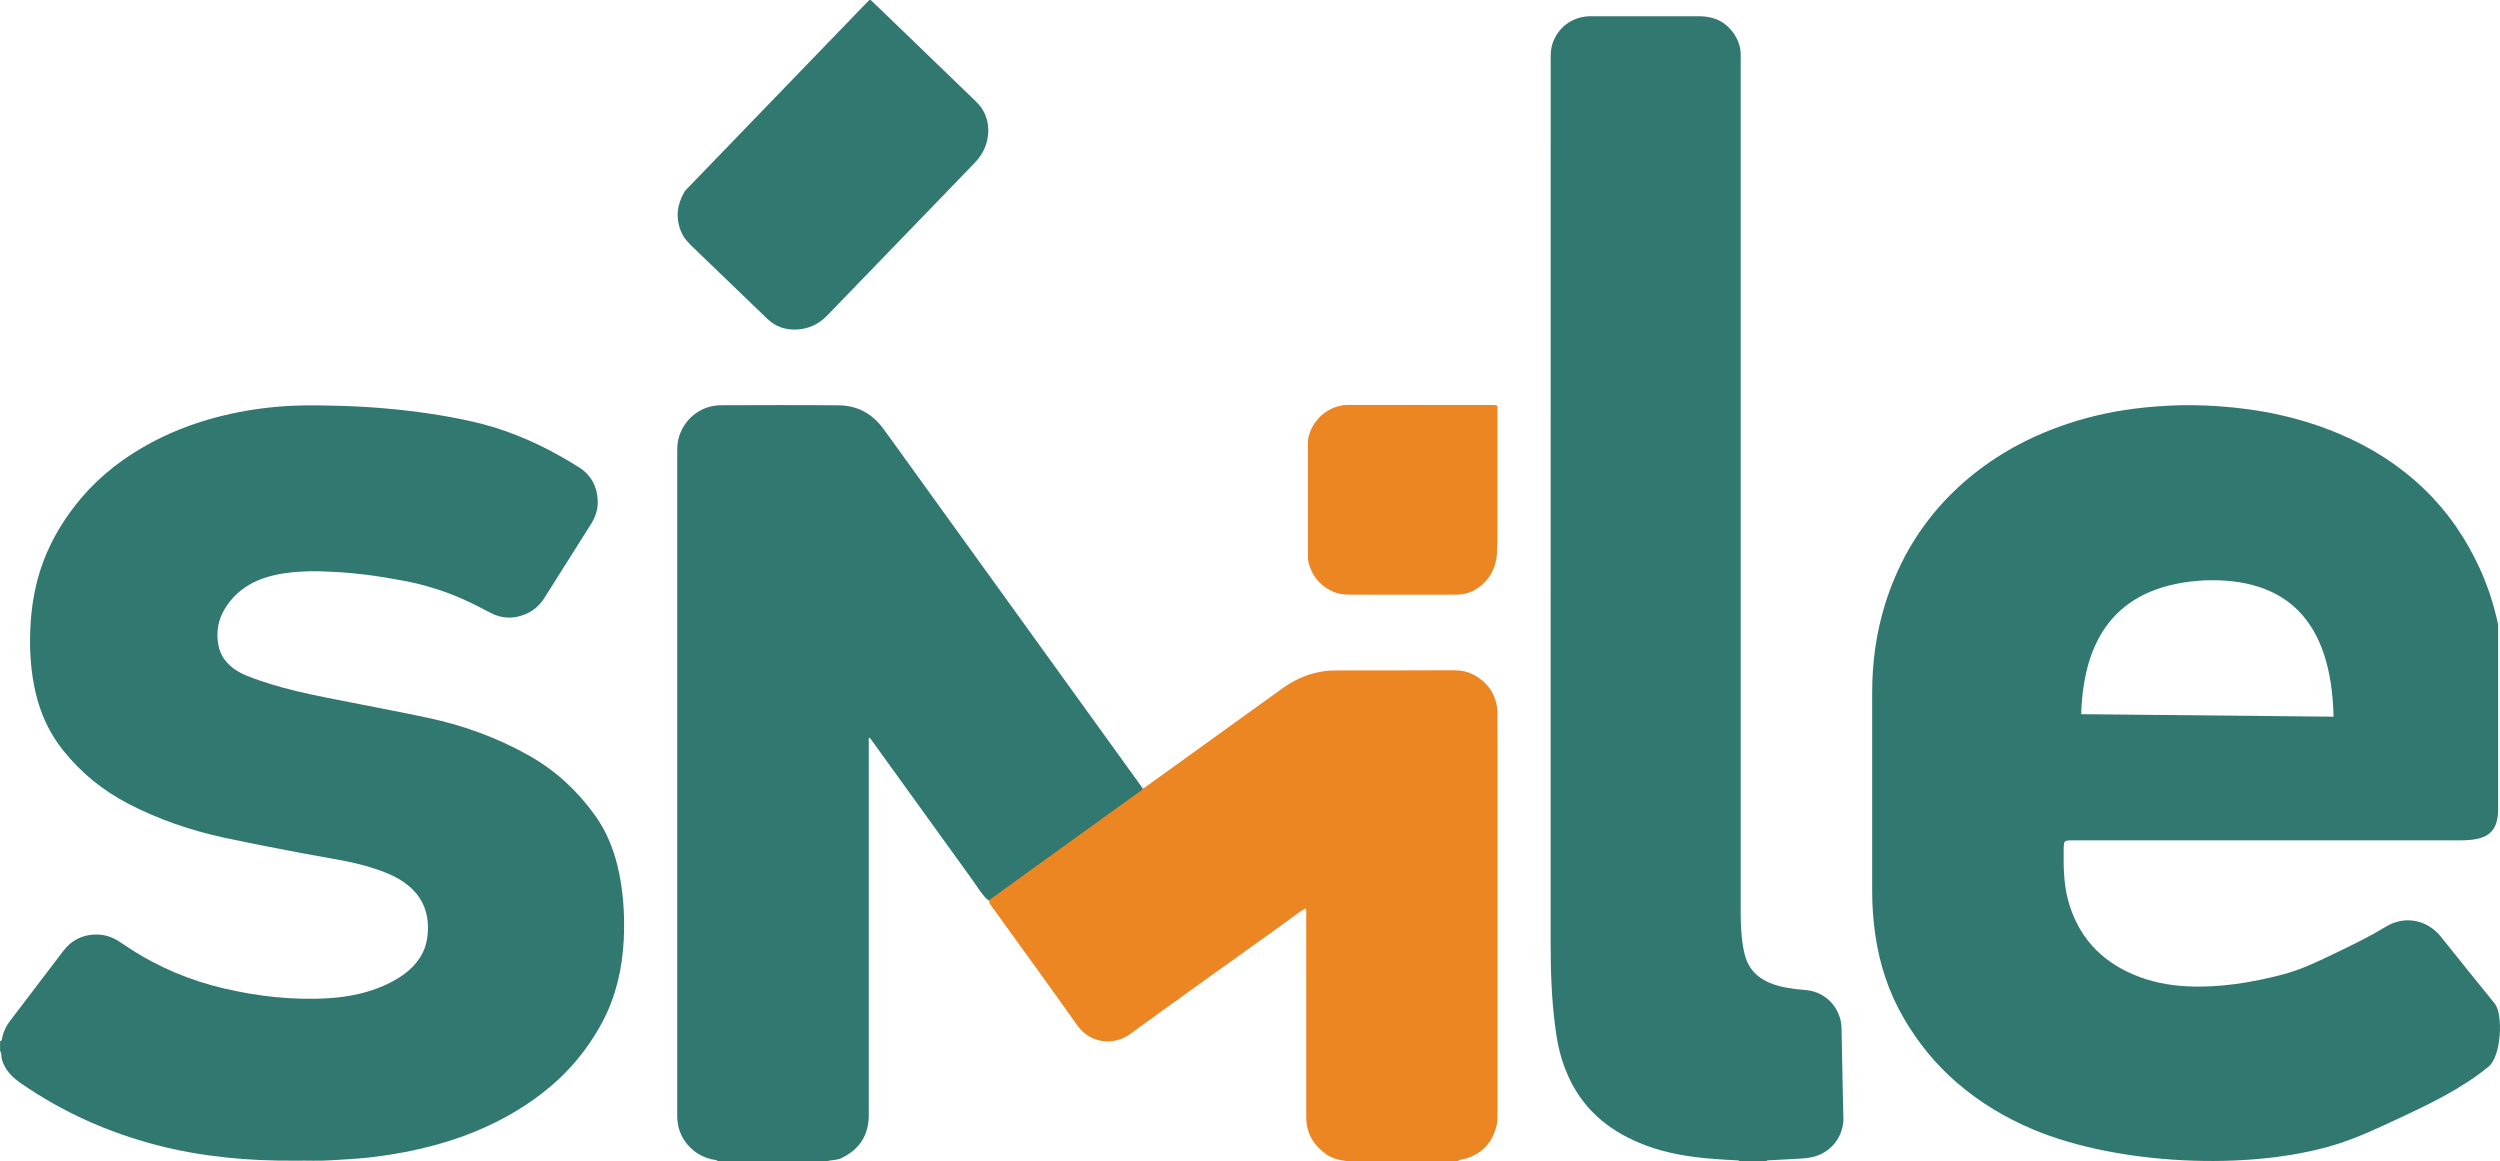
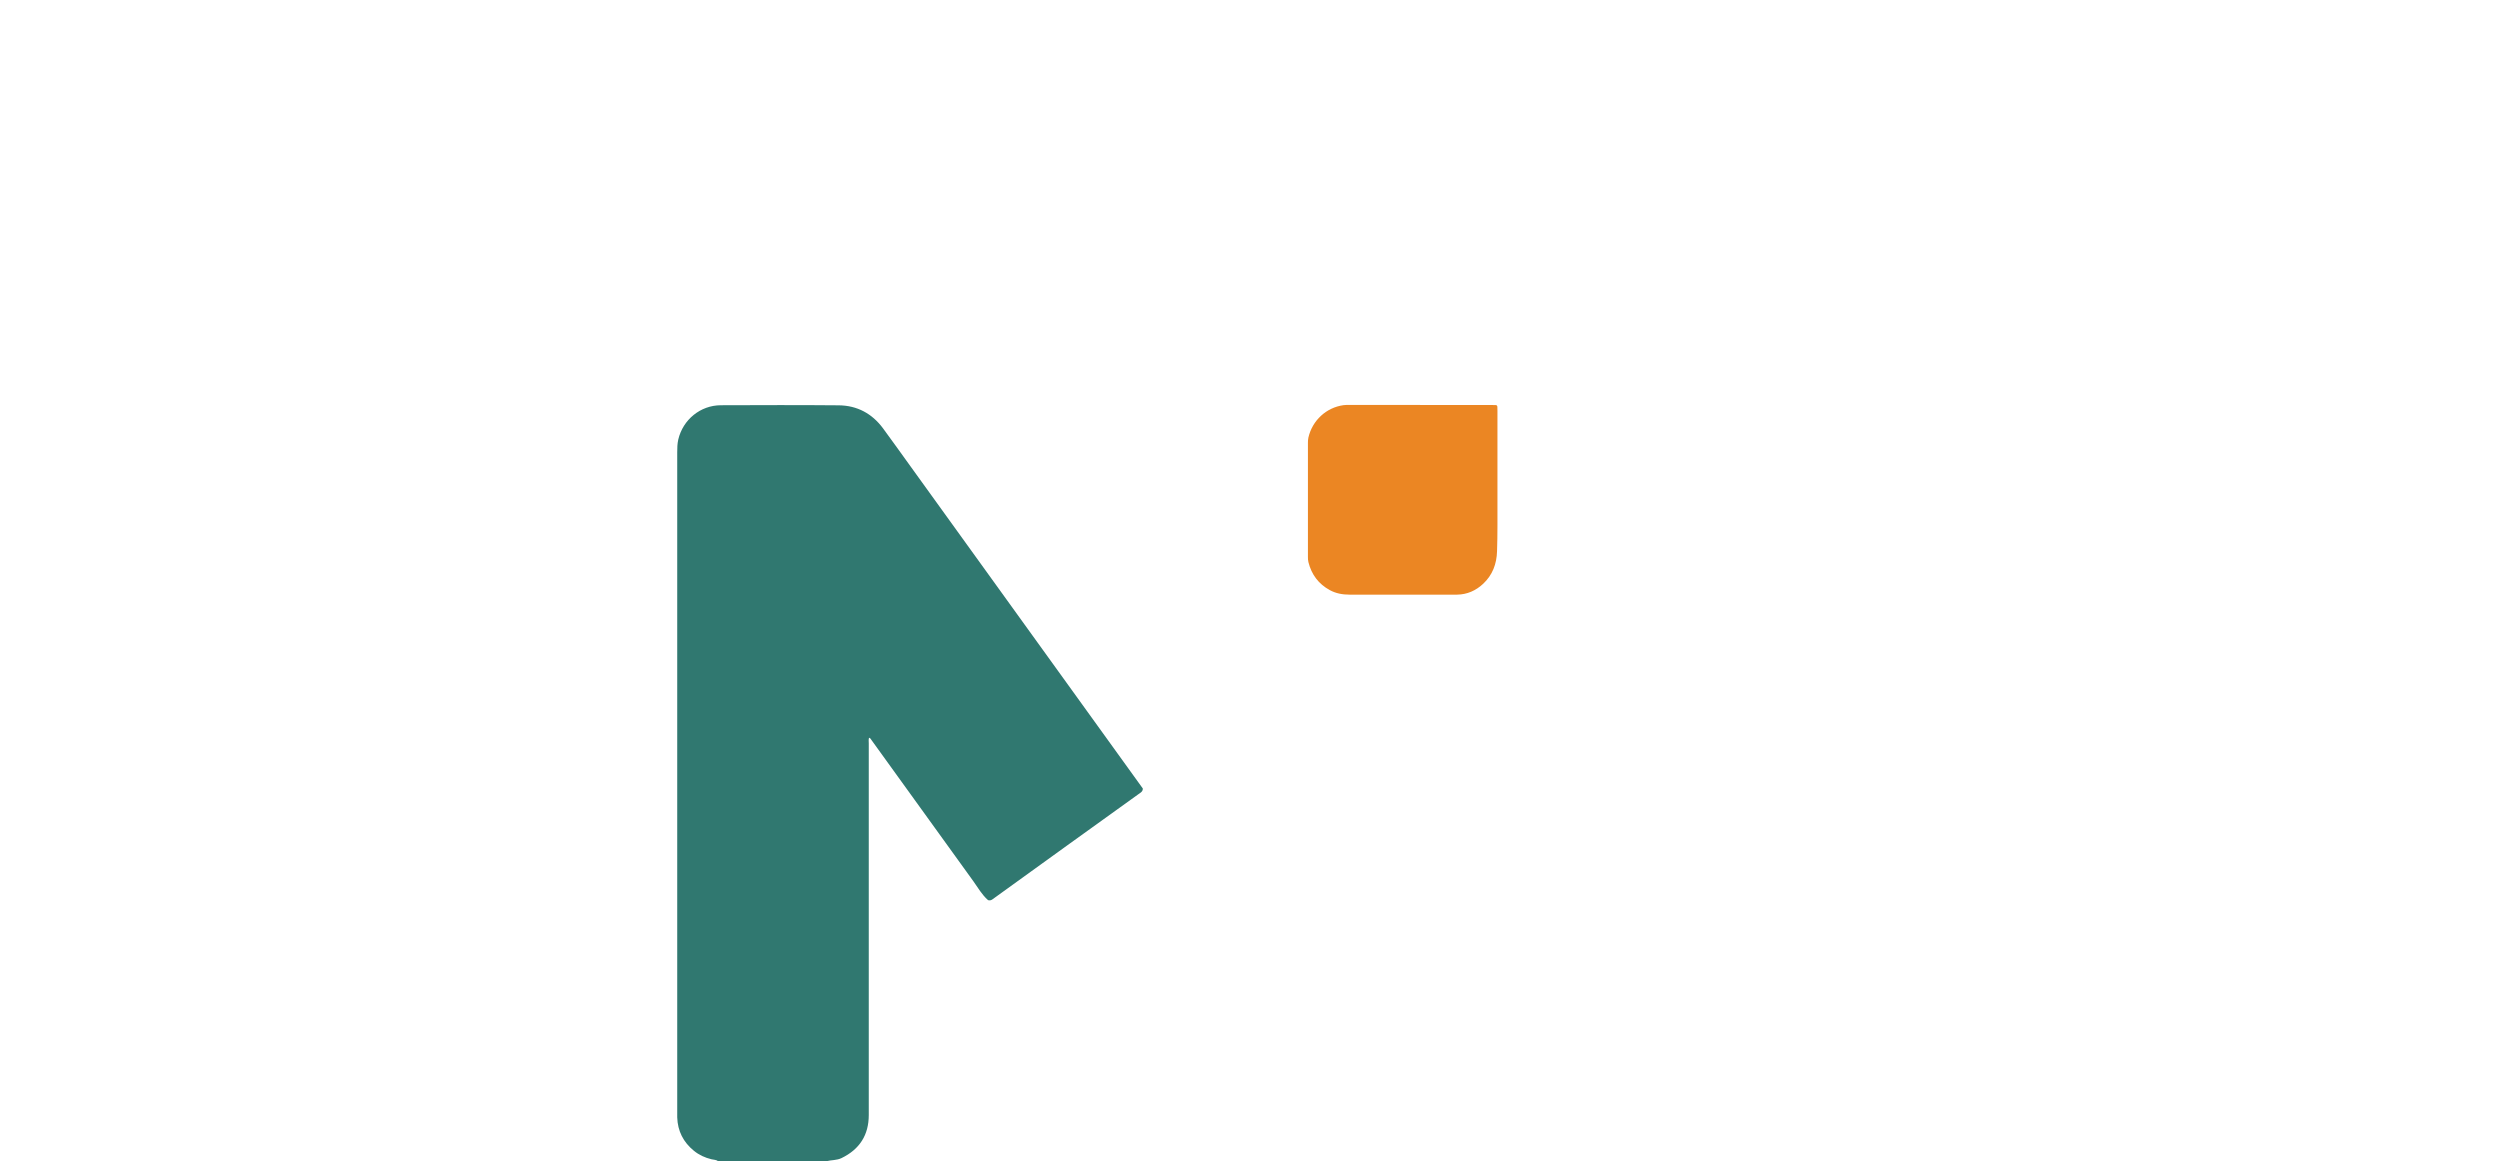
<svg xmlns="http://www.w3.org/2000/svg" id="a" viewBox="0 0 617.6 286.86">
  <defs>
    <style>.b{fill:#eb8623;}.c{fill:#307870;}</style>
  </defs>
-   <path class="c" d="m514.14,176.43l62.34.62c-.52-23.79-11.65-34.44-32-33.67-20.37,1.11-29.75,12.84-30.34,33.05m-11.68,102.68c-6.92-2.9-13.3-6.71-18.99-11.61-5.29-4.56-9.64-9.91-13.15-15.95-3.69-6.33-5.94-13.14-7.01-20.37-.54-3.63-.81-7.27-.81-10.93,0-16.4,0-32.8,0-49.2,0-7.5,1.01-14.86,3.26-22.01,3.51-11.12,9.43-20.74,18.01-28.67,6.72-6.21,14.41-10.87,22.92-14.2,5.85-2.29,11.88-3.9,18.1-4.86,3.53-.55,7.08-.88,10.65-1.08,4.24-.24,8.47-.16,12.69.13,10.32.7,20.33,2.82,29.89,6.87,7.71,3.27,14.68,7.67,20.74,13.48,5.93,5.69,10.48,12.35,13.88,19.81,2.03,4.45,3.51,9.07,4.5,13.83v45.58c0,6.2-3.31,7.66-9.29,7.66-31.86,0-63.72,0-95.58,0-2.45,0-2.43,0-2.46,2.46-.04,4.11,0,8.19,1.06,12.21,2.35,8.84,7.84,14.95,16.19,18.5,4.17,1.77,8.56,2.66,13.11,2.89,8.11.41,16.02-.89,23.79-2.92,4.61-1.2,8.93-3.33,13.22-5.39,4.17-2,8.33-4.04,12.3-6.45,4.61-2.8,10.16-1.68,13.54,2.54,4.4,5.51,8.83,11.01,13.28,16.49,2.13,2.62,1.66,13-1.54,15.6-6.74,5.48-14.5,9.19-22.29,12.82-5.07,2.37-10.13,4.76-15.5,6.42-21.54,6.63-54.03,4.91-74.51-3.66Z" />
-   <path class="c" d="m0,257.22c.25-.03.4-.18.45-.41.07-.3.11-.61.19-.91.37-1.33.97-2.55,1.81-3.65,4.41-5.79,8.82-11.58,13.22-17.37,1.94-2.55,4.53-3.89,7.71-4.01,2.17-.08,4.19.5,6.02,1.69.85.55,1.69,1.13,2.54,1.68,7.27,4.77,15.17,8.04,23.63,10,4.04.93,8.12,1.64,12.25,2.06,4.48.45,8.99.58,13.48.29,4.92-.32,9.7-1.29,14.2-3.4,1.88-.88,3.68-1.92,5.27-3.27,2.54-2.16,4.29-4.82,4.76-8.15.79-5.6-.82-10.29-5.54-13.68-2.24-1.61-4.78-2.63-7.39-3.49-3.19-1.05-6.46-1.77-9.76-2.35-5.52-.96-11.02-1.98-16.51-3.08-3.63-.73-7.27-1.43-10.88-2.21-8.31-1.81-16.31-4.52-23.86-8.46-6.18-3.23-11.48-7.54-15.87-12.97-3.51-4.34-5.75-9.26-6.98-14.67-1.14-5.02-1.46-10.12-1.26-15.24.22-5.76,1.17-11.39,3.19-16.81,2.2-5.89,5.47-11.15,9.53-15.92,4.84-5.69,10.7-10.08,17.26-13.59,6.19-3.31,12.75-5.58,19.59-7.08,4.92-1.08,9.89-1.72,14.93-1.97,4.15-.2,8.29-.09,12.43.02,3.62.1,7.23.32,10.83.63,7.25.64,14.45,1.66,21.56,3.27,7.5,1.7,14.54,4.57,21.24,8.31,1.69.94,3.37,1.93,5,2.97,3.03,1.93,4.51,4.78,4.62,8.31.06,2.02-.52,3.92-1.62,5.64-1.33,2.08-2.64,4.18-3.95,6.26-2.49,3.95-5,7.9-7.48,11.86-1.18,1.89-2.73,3.35-4.79,4.2-2.94,1.22-5.85,1.16-8.68-.35-2.26-1.2-4.53-2.36-6.87-3.4-4.7-2.08-9.57-3.57-14.62-4.51-3.16-.59-6.34-1.14-9.53-1.52-2.41-.29-4.82-.53-7.25-.64-2.2-.1-4.41-.23-6.61-.17-2.91.08-5.81.32-8.66,1-1.81.43-3.56,1.01-5.21,1.87-2.84,1.48-5.13,3.58-6.8,6.31-1.74,2.83-2.25,5.9-1.62,9.15.46,2.37,1.77,4.2,3.67,5.63,1.06.8,2.24,1.4,3.47,1.9,3.9,1.56,7.92,2.72,11.99,3.71,4.67,1.14,9.4,1.99,14.11,2.93,6.18,1.24,12.38,2.39,18.54,3.71,8.76,1.87,17.12,4.9,24.93,9.31,6.52,3.67,11.9,8.64,16.26,14.7,2.72,3.77,4.48,7.98,5.59,12.47.71,2.87,1.15,5.78,1.4,8.73.28,3.22.32,6.43.16,9.65-.37,7.12-1.92,13.96-5.29,20.3-3.66,6.87-8.59,12.68-14.73,17.47-5.83,4.53-12.27,7.96-19.17,10.53-5.64,2.09-11.44,3.55-17.37,4.55-4,.67-8.03,1.16-12.09,1.36-1.19.06-2.38.15-3.57.22-2.99.22-5.98.04-8.97.1-11.54.08-22.97-.93-34.18-3.85-12.06-3.14-23.27-8.15-33.53-15.25-2.15-1.49-3.94-3.24-4.71-5.85-.21-.72,0-1.51-.46-2.17v-2.38Z" />
-   <path class="c" d="m429.74,286.86c-.15-.21-.38-.19-.6-.2-1.85-.11-3.7-.19-5.55-.34-5.87-.45-11.65-1.32-17.19-3.42-3.9-1.49-7.54-3.44-10.76-6.13-4.82-4.02-7.94-9.15-9.81-15.09-.82-2.62-1.27-5.31-1.63-8.02-.9-6.83-1.13-13.7-1.13-20.58.01-72.67,0-145.35.01-218.02,0-1.19-.03-2.37.25-3.55.86-3.72,4.13-7.24,9.14-7.49.26-.01.53,0,.79,0,8.87,0,17.74,0,26.61,0,1.34,0,2.63.2,3.89.65,3.6,1.27,6.28,5.2,6.26,8.72,0,.66,0,1.32,0,1.98,0,70.11,0,140.23,0,210.34,0,2.52.13,5.02.48,7.52.15,1.09.38,2.17.7,3.22.77,2.53,2.34,4.41,4.64,5.69,1.67.93,3.49,1.48,5.36,1.83,1.52.29,3.05.48,4.59.58,4.42.28,7.9,3.25,8.93,7.56.14.61.2,1.22.21,1.83.1,4.72.18,9.43.28,14.15.05,2.64.1,5.29.19,7.93.14,4.49-2.92,9.04-8.3,9.95-1.39.24-2.81.28-4.22.36-2.02.13-4.05.22-6.08.32-.18,0-.35.04-.46.2h-6.62Z" />
  <path class="c" d="m177.41,286.86c-.48-.37-1.08-.34-1.63-.47-1.62-.39-3.09-1.06-4.37-2.11-2.61-2.13-4-4.87-4.11-8.24-.01-.35,0-.71,0-1.06,0-54.42,0-108.84,0-163.25,0-1.06.02-2.11.26-3.15,1.15-4.91,5.47-8.45,10.51-8.47,9.71-.03,19.42-.07,29.12.02,4.56.04,8.25,2.03,10.97,5.71,2.33,3.16,4.6,6.36,6.9,9.54,18.39,25.5,36.78,51.01,55.17,76.51.7.97,1.39,1.93,2.09,2.9.03.76-.58,1.04-1.06,1.39-11.85,8.5-23.68,17.04-35.51,25.58-.49.35-.94.84-1.66.61-1.52-1.32-2.49-3.08-3.64-4.68-8.4-11.61-16.77-23.25-25.16-34.87-.15-.2-.24-.47-.61-.57-.14.47-.06.94-.06,1.4,0,30.6,0,61.21,0,91.81,0,4.94-2.27,8.47-6.72,10.63-1.19.58-2.49.45-3.71.77h-26.74Z" />
-   <path class="b" d="m244.37,222.35c4.54-3.28,9.07-6.55,13.61-9.83,6.04-4.36,12.08-8.71,18.13-13.06,1.68-1.21,3.37-2.41,5.04-3.63.42-.31.92-.54,1.16-1.05.41-.09.69-.38,1.01-.61,11.13-8.01,22.26-16.01,33.38-24.04,2.72-1.96,5.66-3.4,8.95-4.06,1.21-.24,2.43-.44,3.67-.43,1.41,0,2.82-.02,4.24-.02,8.51-.01,17.03,0,25.54-.04,1.85,0,3.61.33,5.21,1.25,3.52,2.02,5.44,5.04,5.61,9.13.01.31,0,.62,0,.93,0,32.76,0,65.52,0,98.28,0,1.01.03,2.02-.23,3.02-1.13,4.37-3.84,7.12-8.25,8.18-.46.11-.97.11-1.34.49h-27.27c-1.88-.25-3.71-.64-5.3-1.78-3.12-2.23-4.84-5.2-4.84-9.07-.01-16.66,0-33.33-.01-49.99,0-.51.14-1.05-.19-1.63-1.98,1.19-3.75,2.63-5.6,3.96-12.59,9.01-25.19,18-37.71,27.09-4.32,3.14-10.07,2.07-12.96-2.01-7.01-9.9-14.15-19.69-21.24-29.53-.33-.45-.74-.9-.61-1.55" />
-   <path class="c" d="m244.16,32.12c-.04,3.22-1.19,5.82-3.28,8.01-1.86,1.94-3.73,3.87-5.6,5.81-9.53,9.86-19.06,19.72-28.59,29.58-.8.82-1.58,1.66-2.39,2.48-2.07,2.1-4.59,3.28-7.53,3.41-2.76.13-5.22-.73-7.24-2.67-2.29-2.2-4.57-4.41-6.86-6.61-3.84-3.7-7.68-7.41-11.53-11.1-1.16-1.11-2.23-2.26-2.86-3.76-1.43-3.43-1.05-6.72.81-9.87.24-.41.61-.75.95-1.09,7.23-7.49,14.45-14.97,21.68-22.46,7.29-7.55,14.58-15.1,21.87-22.65.34-.35.68-.69,1.02-1.04.23-.24.46-.2.68.02,1.24,1.19,2.48,2.38,3.72,3.57,7.17,6.92,14.34,13.84,21.51,20.76.22.21.44.43.66.65,2.02,1.94,2.93,4.35,2.97,6.96" />
  <path class="b" d="m350.83,100.05c5.82,0,11.64,0,17.47,0,.4,0,.79,0,1.19.02.26,0,.4.16.42.41.02.35.02.7.02,1.06,0,9.43,0,18.87,0,28.3,0,2.11-.03,4.23-.1,6.34-.09,3.12-1.11,5.87-3.43,8.04-1.81,1.69-3.94,2.64-6.43,2.68-1.15.02-2.29,0-3.44,0-7.72,0-15.44-.01-23.16,0-1.71,0-3.33-.29-4.84-1.11-2.79-1.52-4.53-3.84-5.3-6.92-.11-.44-.12-.87-.12-1.31,0-9.39,0-18.78,0-28.17,0-.44.02-.87.12-1.31.98-4.23,4.41-7.4,8.68-7.99.52-.07,1.06-.06,1.58-.06,5.78,0,11.56,0,17.33,0" />
</svg>